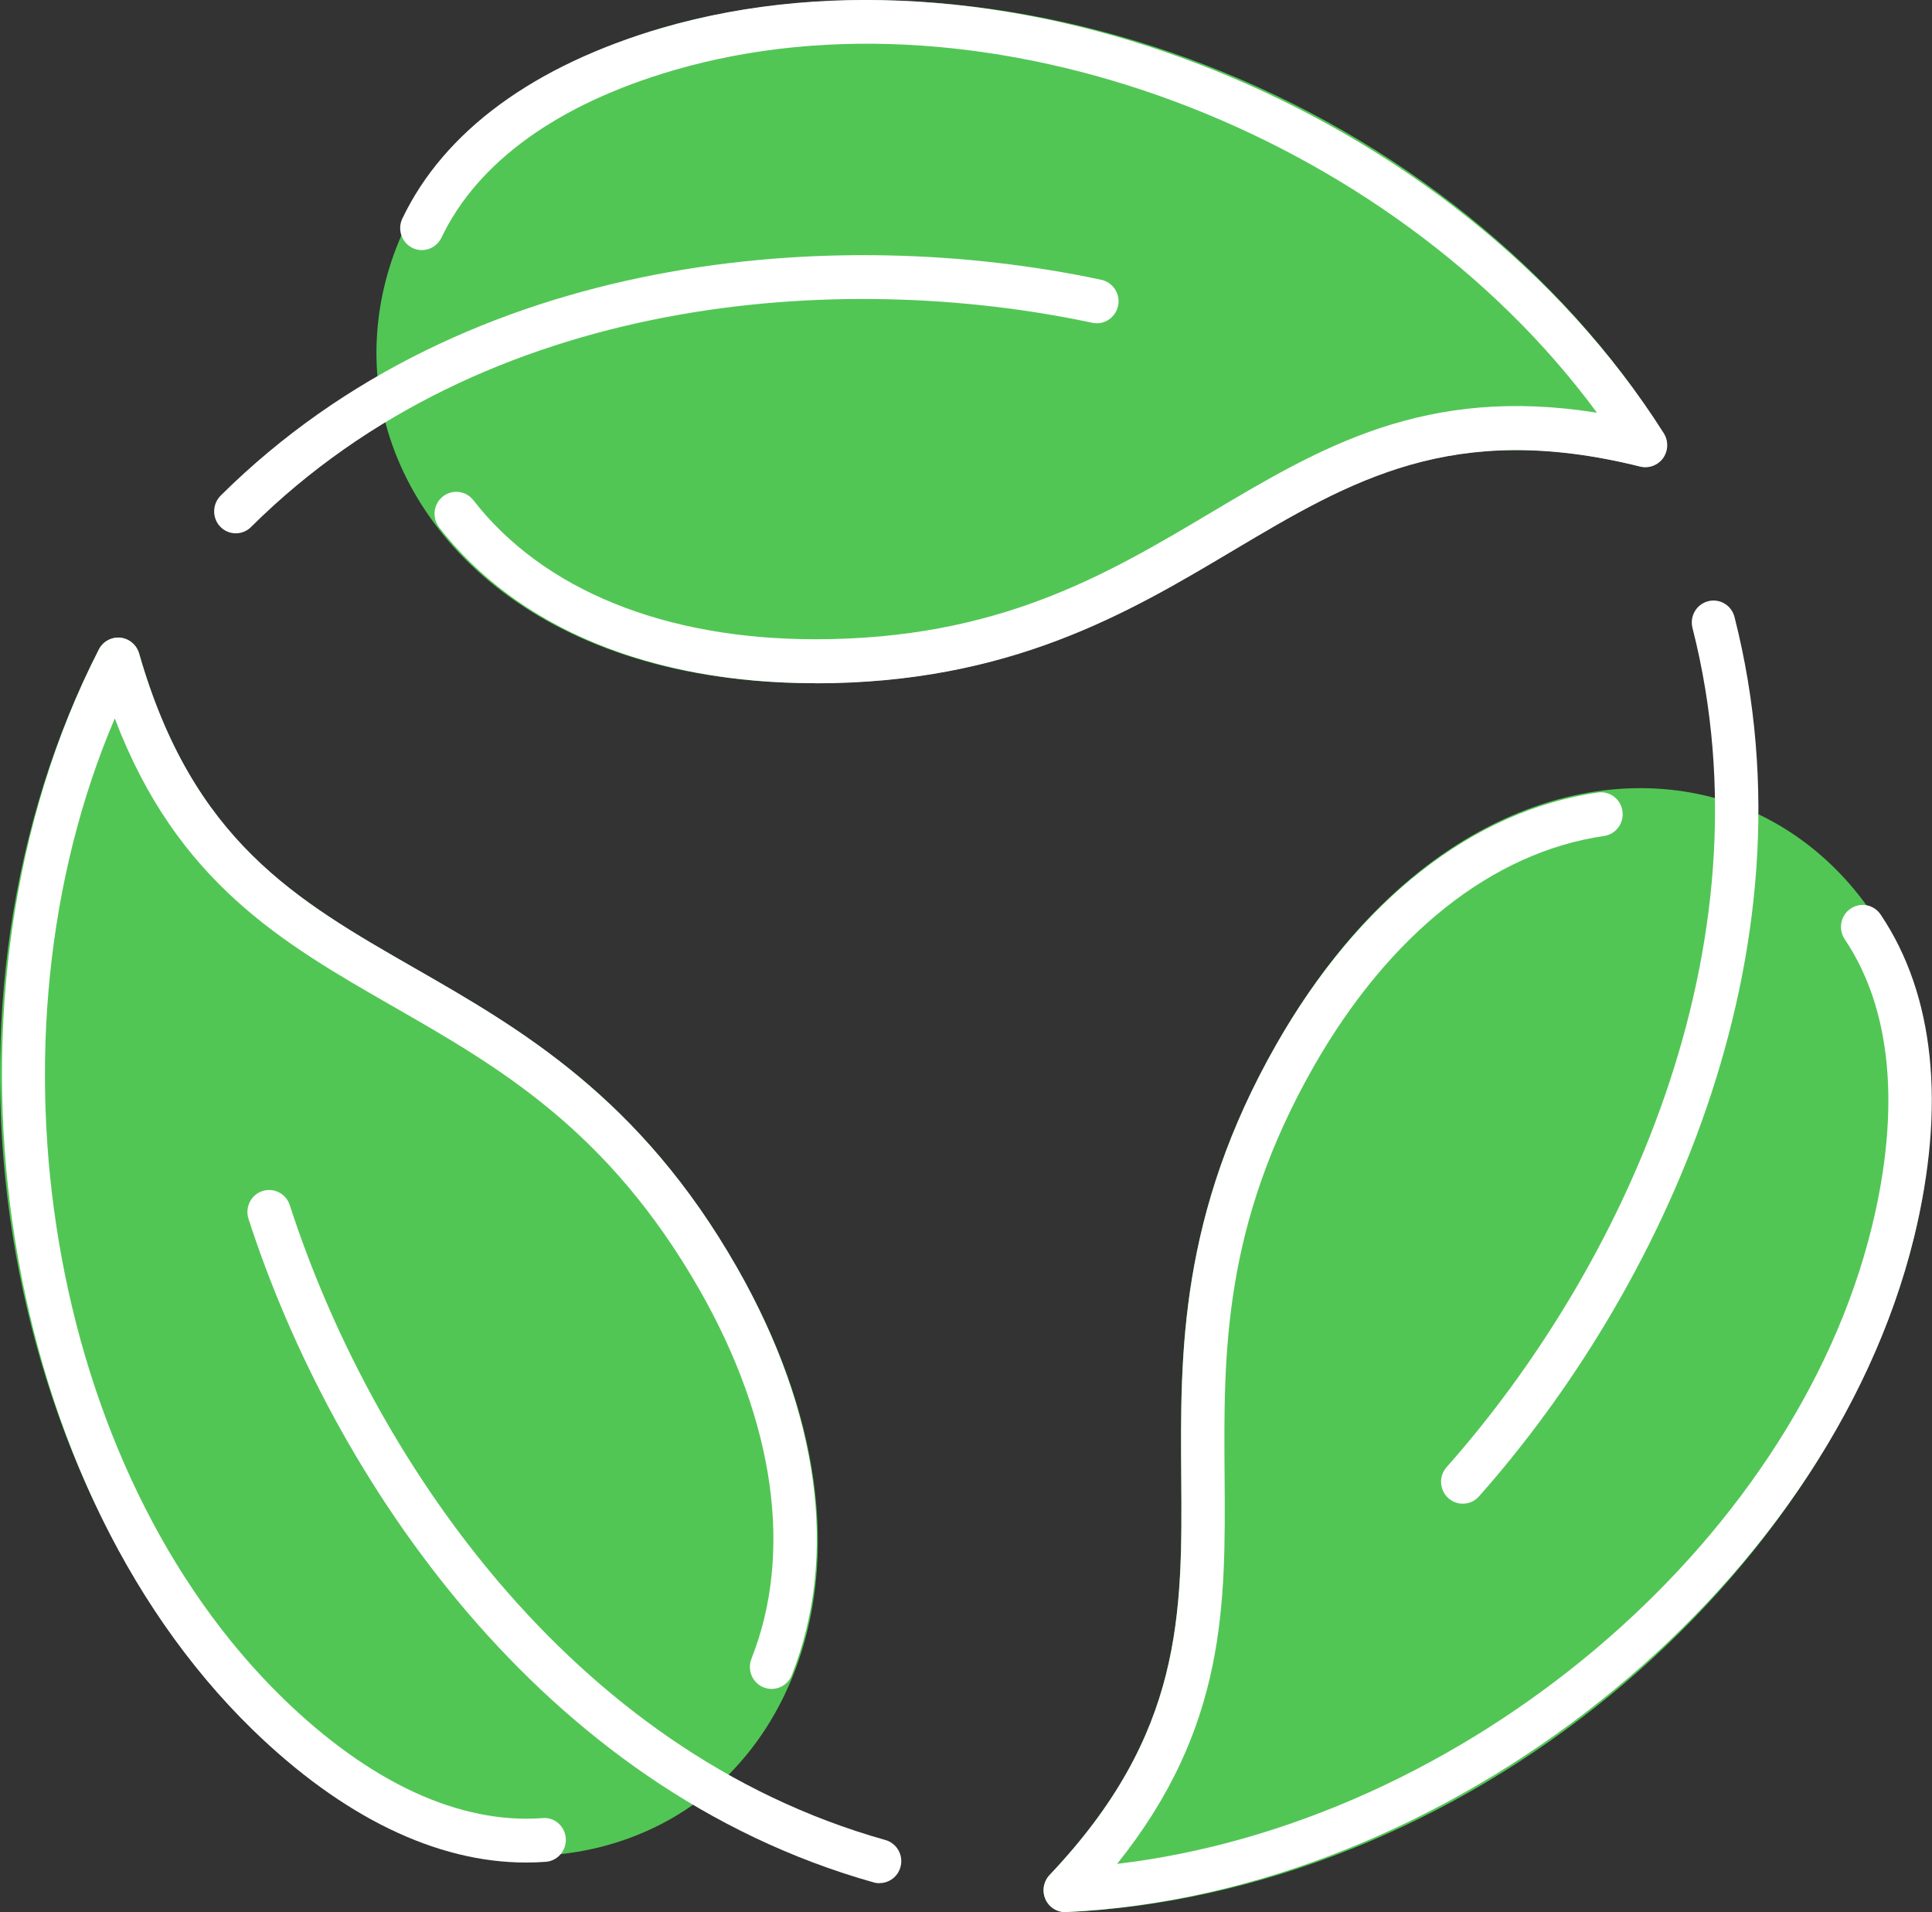
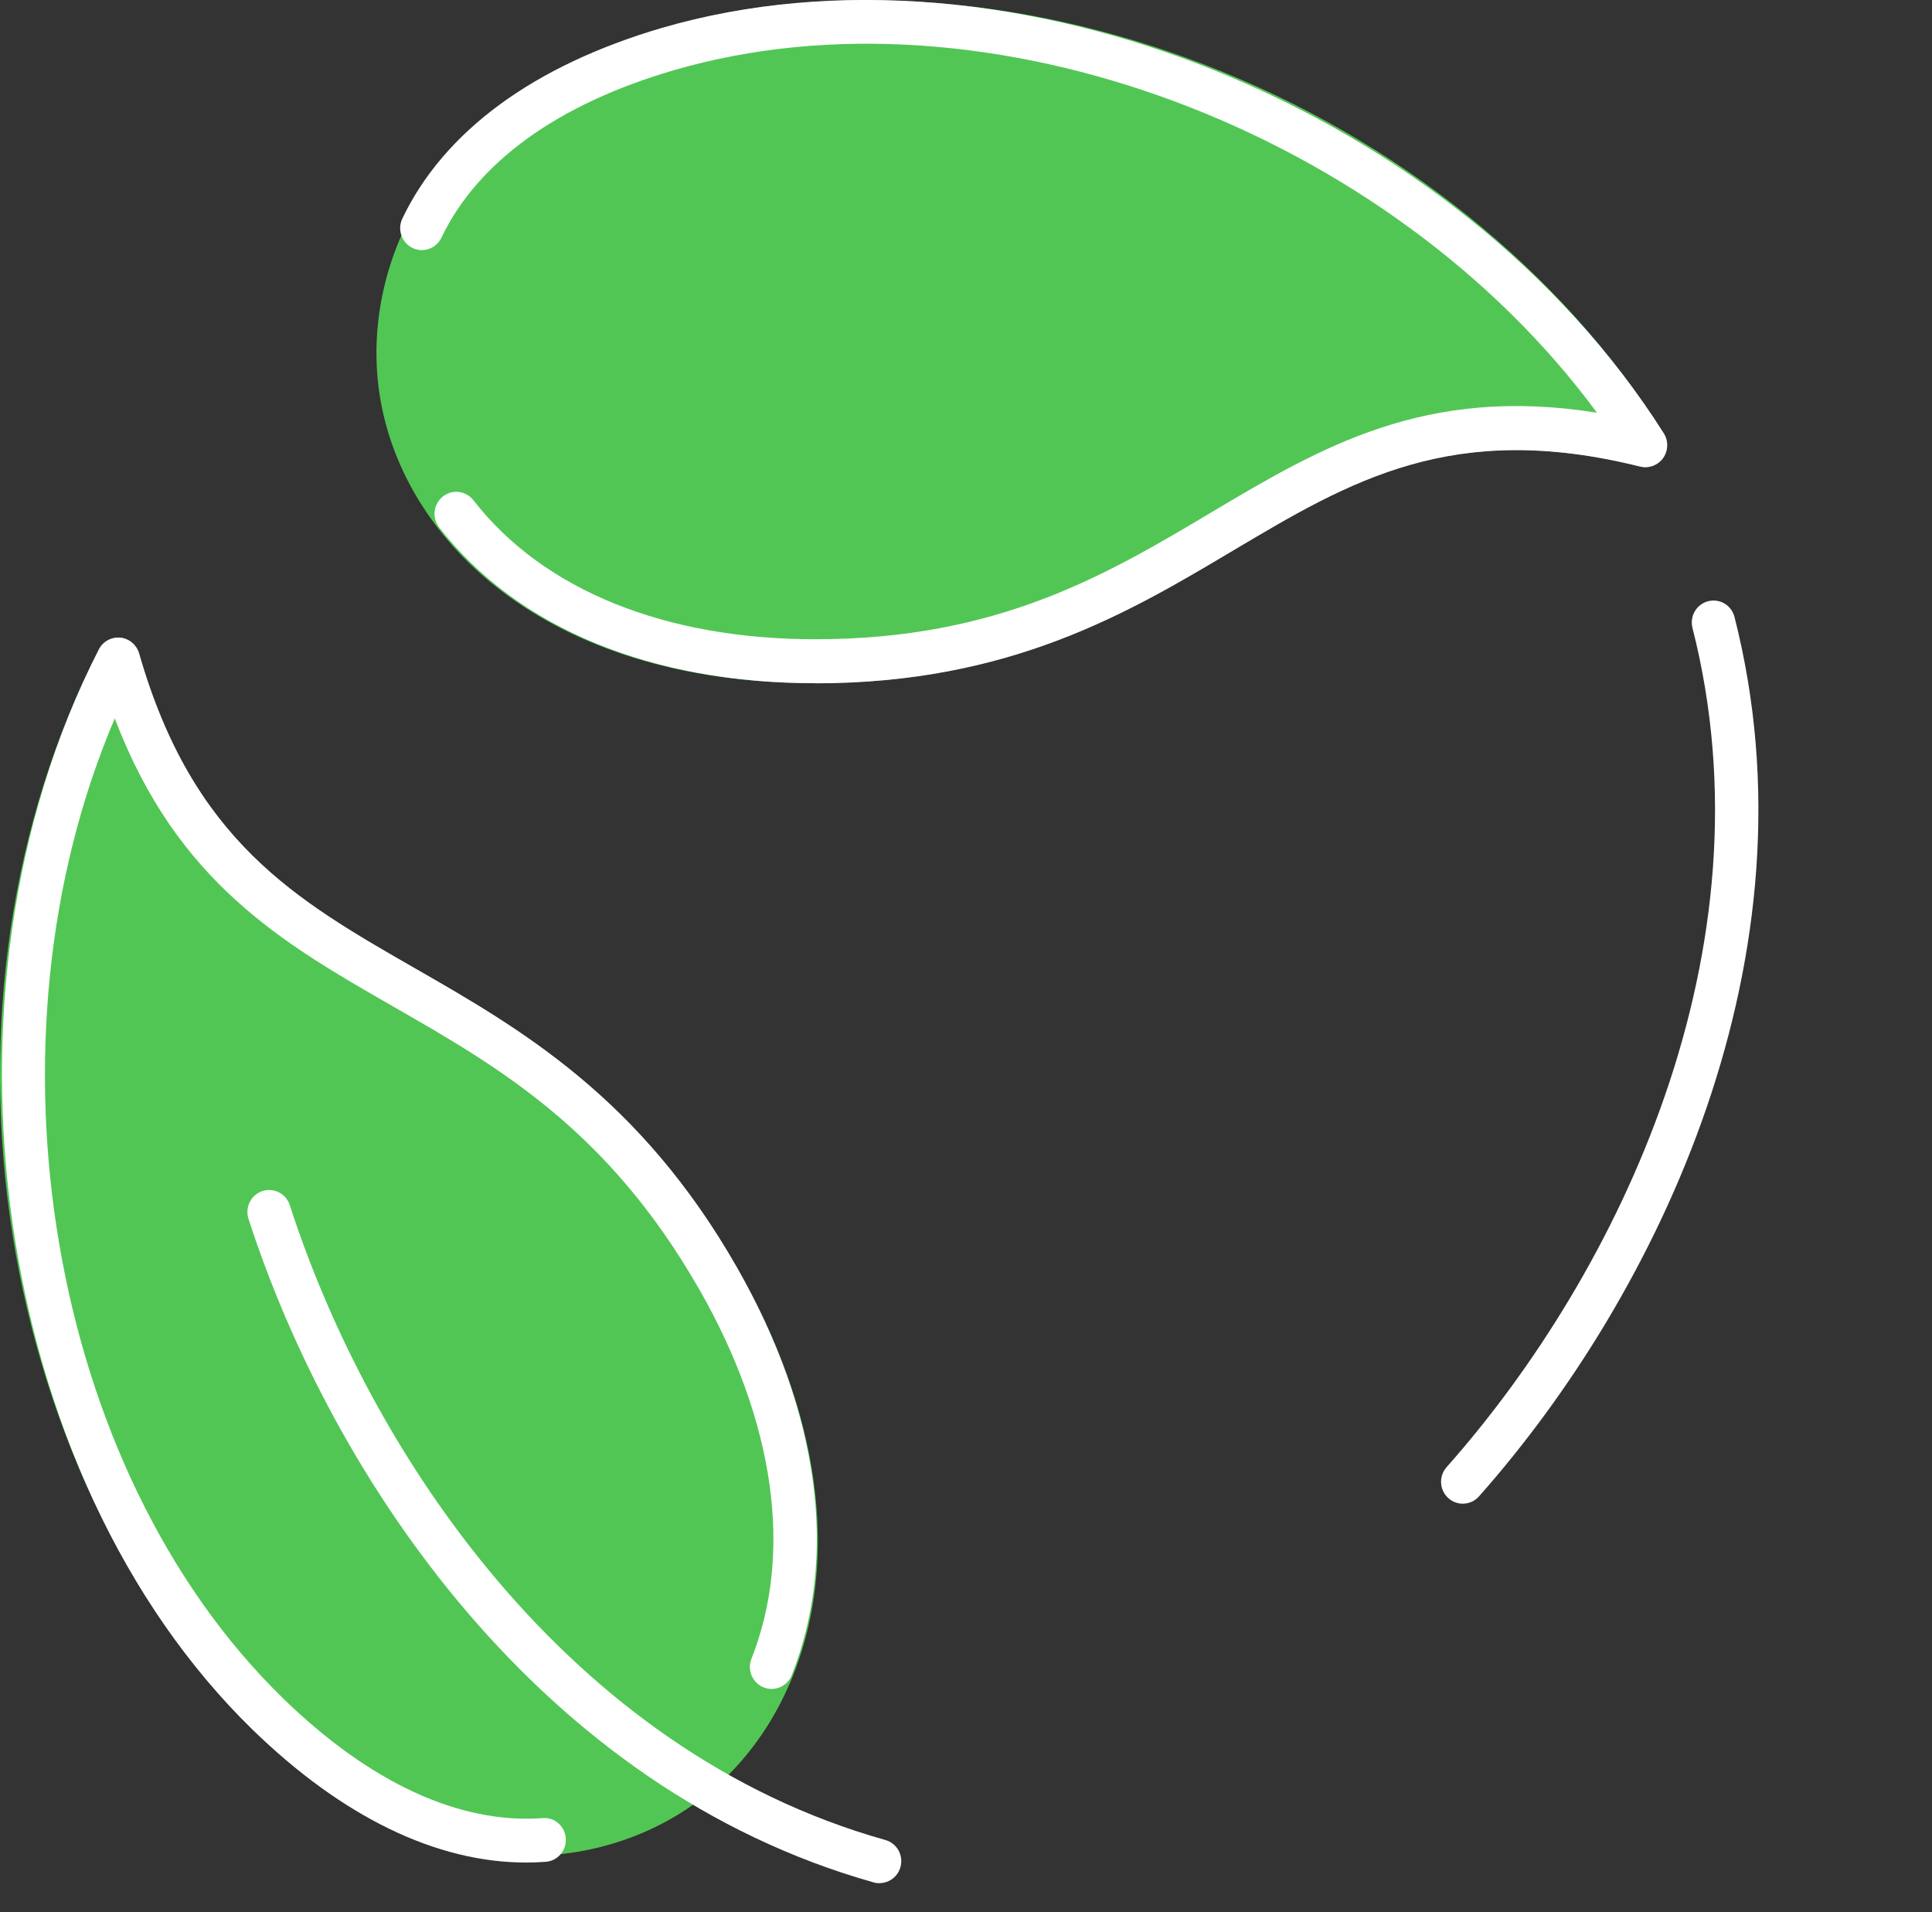
<svg xmlns="http://www.w3.org/2000/svg" width="97" height="96" viewBox="0 0 97 96" fill="none">
  <rect x="0" y="0" width="97" height="96" fill="#333333" stroke="none" />
  <g clip-path="url(#clip0_288_3660)">
    <path d="M82.606 22.35C64.109 17.742 61.182 33.199 40.93 33.199C16.021 33.199 13.052 8.443 33.532 2.468C49.692 -2.243 71.873 5.397 82.606 22.35Z" fill="#52C655" />
    <path d="M40.932 34.3C27.224 34.3 20.055 26.933 19.033 19.633C18.09 12.892 22.116 4.644 33.227 1.404C41.37 -0.966 51.304 -0.298 60.493 3.252C70.156 6.984 78.335 13.555 83.527 21.754C83.575 21.833 83.618 21.912 83.641 21.997C83.768 22.38 83.678 22.8 83.407 23.097C83.137 23.395 82.734 23.517 82.344 23.419C72.927 21.073 67.812 24.119 61.893 27.638C56.647 30.762 50.697 34.3 40.926 34.3H40.932ZM43.528 2.194C40.199 2.194 36.929 2.626 33.834 3.525C23.979 6.4 20.385 13.53 21.196 19.329C22.02 25.219 27.681 32.099 40.932 32.099C50.108 32.099 55.541 28.866 60.793 25.741C66.31 22.459 71.55 19.347 80.174 20.727C71.821 9.373 57.139 2.194 43.528 2.194Z" fill="#52C655" />
    <path d="M40.931 34.3C32.674 34.3 25.967 31.522 22.049 26.477C21.677 25.997 21.761 25.304 22.235 24.927C22.71 24.55 23.395 24.635 23.768 25.115C27.265 29.613 33.359 32.093 40.937 32.093C50.114 32.093 55.546 28.86 60.799 25.735C66.315 22.453 71.556 19.341 80.179 20.721C69.777 6.595 49.579 -1.064 33.834 3.525C28.011 5.221 23.978 8.133 22.163 11.932C21.899 12.479 21.25 12.71 20.709 12.448C20.168 12.181 19.94 11.524 20.198 10.977C22.29 6.595 26.797 3.282 33.233 1.404C50.654 -3.677 73.214 5.452 83.533 21.754C83.773 22.131 83.761 22.623 83.503 22.994C83.244 23.359 82.781 23.529 82.355 23.426C72.938 21.079 67.824 24.125 61.904 27.644C56.658 30.768 50.709 34.306 40.937 34.306L40.931 34.3Z" fill="white" />
-     <path d="M11.839 26.775C11.556 26.775 11.274 26.665 11.064 26.447C10.643 26.015 10.649 25.316 11.076 24.884C23.461 12.588 42.043 11.227 55.294 14.047C55.883 14.175 56.261 14.758 56.135 15.354C56.009 15.949 55.432 16.332 54.843 16.205C42.139 13.5 24.369 14.776 12.602 26.459C12.392 26.671 12.115 26.775 11.839 26.775Z" fill="white" />
    <path d="M5.931 33.114C11.238 51.617 25.931 46.456 36.057 64.199C48.509 86.013 28.798 100.996 13.443 86.044C1.328 74.246 -3.215 50.99 5.931 33.114Z" fill="#52C655" />
    <path d="M26.509 93.168C22.188 93.168 17.32 91.35 12.687 86.834C6.581 80.889 2.194 71.851 0.637 62.029C-0.997 51.696 0.535 41.247 4.964 32.604C4.982 32.567 5 32.531 5.024 32.501C5.259 32.142 5.679 31.953 6.1 32.02C6.521 32.087 6.863 32.391 6.984 32.804C9.682 42.22 14.844 45.18 20.823 48.608C26.118 51.647 32.127 55.087 37.007 63.645C43.864 75.656 41.136 85.612 35.397 90.159C33.047 92.019 29.952 93.174 26.515 93.174L26.509 93.168ZM5.758 36.062C-1.147 52.237 2.392 73.754 14.201 85.254C21.587 92.45 29.495 92.031 34.05 88.427C38.684 84.761 41.743 76.361 35.114 64.752C30.523 56.716 25.042 53.574 19.742 50.535C14.177 47.344 8.889 44.31 5.758 36.068V36.062Z" fill="#52C655" />
    <path d="M26.412 93.508C21.905 93.508 17.181 91.216 12.686 86.84C-0.373 74.124 -3.834 49.793 4.964 32.604C5.168 32.203 5.601 31.972 6.04 32.014C6.484 32.057 6.857 32.373 6.983 32.804C9.681 42.22 14.844 45.18 20.823 48.608C26.117 51.647 32.127 55.087 37.007 63.645C41.135 70.879 42.109 78.142 39.753 84.099C39.531 84.664 38.894 84.938 38.335 84.713C37.776 84.488 37.505 83.844 37.728 83.278C39.831 77.966 38.906 71.383 35.12 64.752C30.528 56.716 25.048 53.574 19.747 50.535C14.182 47.343 8.894 44.31 5.763 36.068C-1.142 52.236 2.398 73.76 14.207 85.26C18.569 89.508 23.083 91.587 27.241 91.277C27.848 91.222 28.365 91.691 28.407 92.292C28.449 92.9 27.998 93.429 27.404 93.471C27.079 93.496 26.748 93.508 26.418 93.508H26.412Z" fill="white" />
    <path d="M44.158 94.547C44.062 94.547 43.966 94.535 43.864 94.505C27.145 89.8 16.688 74.209 12.476 61.19C12.289 60.612 12.602 59.986 13.173 59.798C13.744 59.609 14.363 59.925 14.549 60.503C18.587 72.982 28.557 87.91 44.453 92.377C45.035 92.541 45.372 93.149 45.21 93.733C45.078 94.219 44.639 94.541 44.158 94.541V94.547Z" fill="white" />
-     <path d="M53.484 94.894C66.675 80.999 54.909 70.708 65.035 52.96C77.487 31.145 100.173 40.919 95.046 61.846C91.002 78.355 73.364 93.964 53.484 94.894Z" fill="#52C655" />
-     <path d="M53.486 96C53.119 96 52.764 95.811 52.56 95.489C52.29 95.058 52.35 94.505 52.692 94.134C59.405 87.059 59.357 81.06 59.303 74.112C59.255 67.955 59.201 60.977 64.086 52.419C70.943 40.408 80.835 37.819 87.59 40.572C93.828 43.119 98.882 50.766 96.099 62.12C94.062 70.441 88.515 78.805 80.883 85.077C72.86 91.672 63.155 95.55 53.546 96C53.522 96 53.498 96 53.48 96H53.486ZM82.247 41.745C77.163 41.745 70.979 44.76 65.979 53.513C61.394 61.548 61.442 67.924 61.49 74.088C61.538 80.561 61.592 86.706 56.094 93.569C73.389 91.526 90.047 77.668 93.99 61.579C96.454 51.507 92.145 44.797 86.778 42.609C85.438 42.062 83.9 41.739 82.241 41.739L82.247 41.745Z" fill="#52C655" />
-     <path d="M53.484 96C53.058 96 52.667 95.751 52.493 95.356C52.306 94.942 52.391 94.462 52.697 94.134C59.41 87.059 59.362 81.06 59.308 74.112C59.26 67.955 59.206 60.977 64.091 52.419C68.22 45.186 73.953 40.7 80.227 39.788C80.834 39.703 81.375 40.123 81.459 40.724C81.543 41.326 81.128 41.885 80.533 41.97C74.933 42.785 69.764 46.888 65.972 53.519C61.387 61.555 61.435 67.931 61.483 74.094C61.531 80.567 61.585 86.713 56.087 93.575C73.382 91.532 90.04 77.674 93.983 61.585C95.437 55.634 94.968 50.644 92.618 47.155C92.282 46.651 92.408 45.964 92.907 45.623C93.406 45.277 94.085 45.411 94.421 45.915C97.132 49.939 97.709 55.537 96.098 62.114C91.741 79.911 72.643 95.106 53.526 95.994C53.508 95.994 53.49 95.994 53.478 95.994L53.484 96Z" fill="white" />
    <path d="M73.442 75.492C73.184 75.492 72.926 75.401 72.715 75.212C72.264 74.805 72.228 74.106 72.631 73.656C81.297 63.883 89.091 47.684 84.975 31.528C84.824 30.938 85.173 30.337 85.756 30.185C86.345 30.033 86.934 30.385 87.084 30.975C91.417 47.97 83.298 64.928 74.254 75.127C74.037 75.37 73.743 75.492 73.442 75.492Z" fill="white" />
  </g>
  <defs>
    <clipPath id="clip0_288_3660">
      <rect width="97" height="96" fill="white" />
    </clipPath>
  </defs>
</svg>